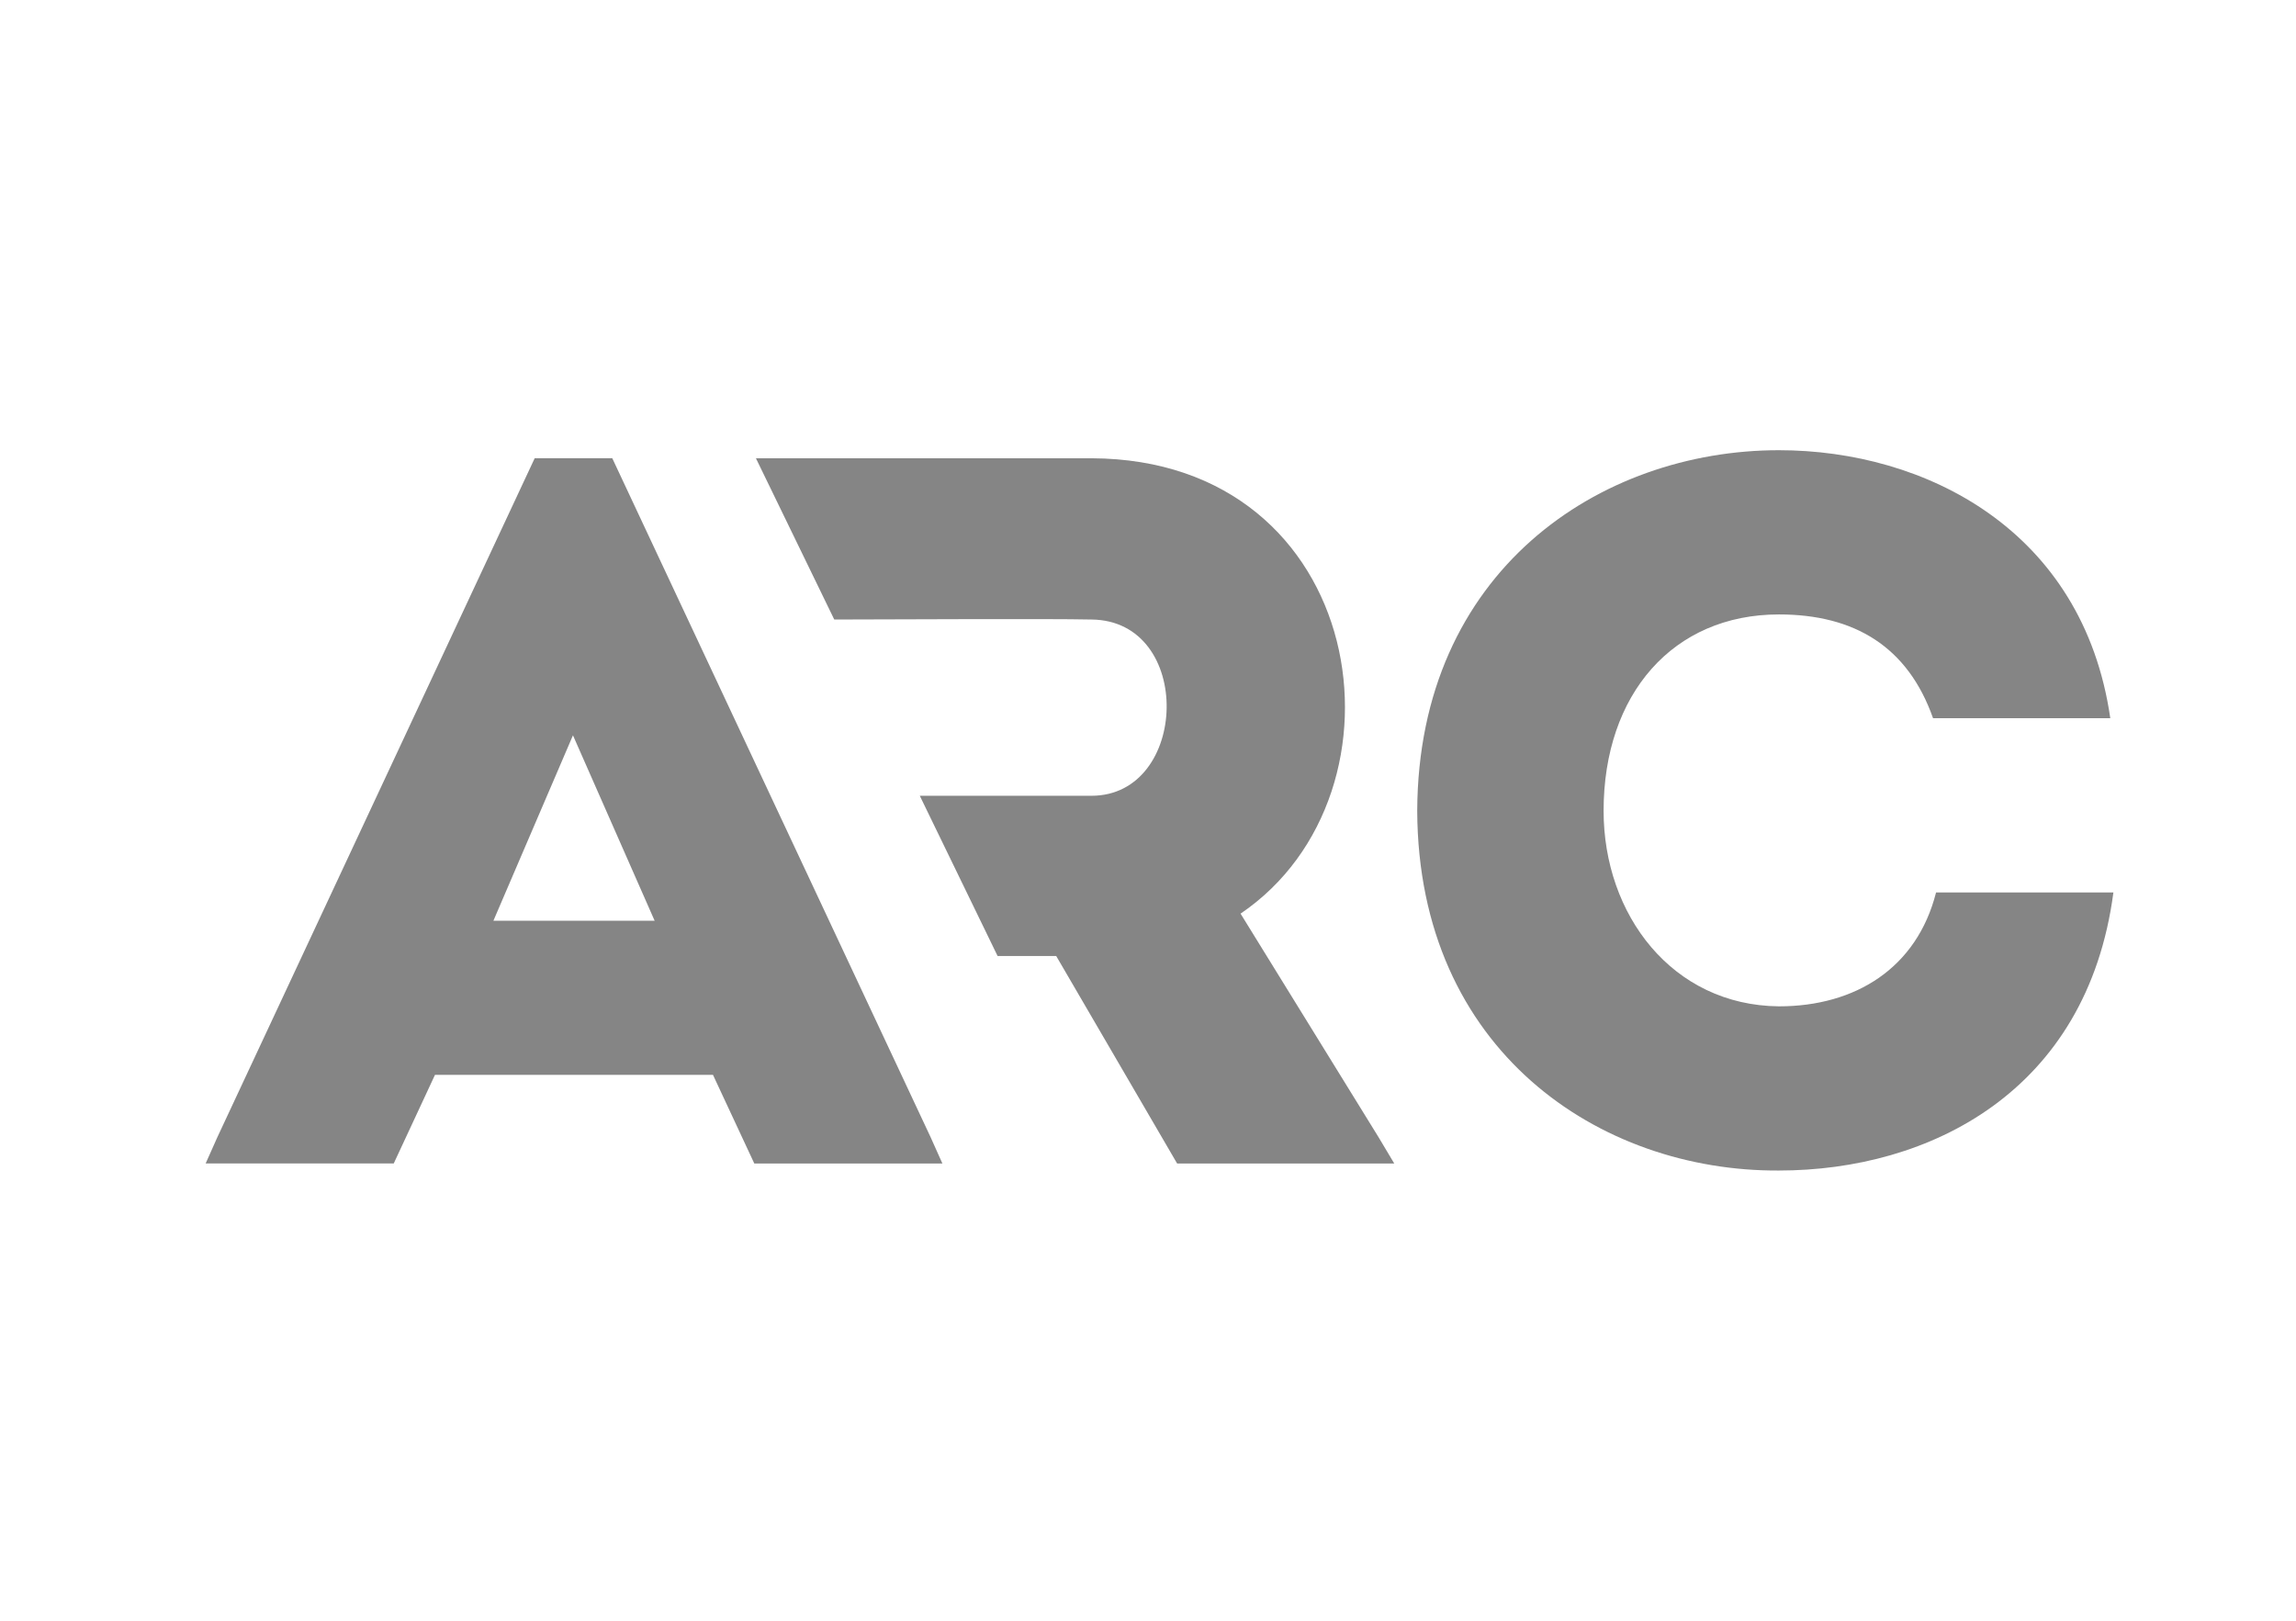
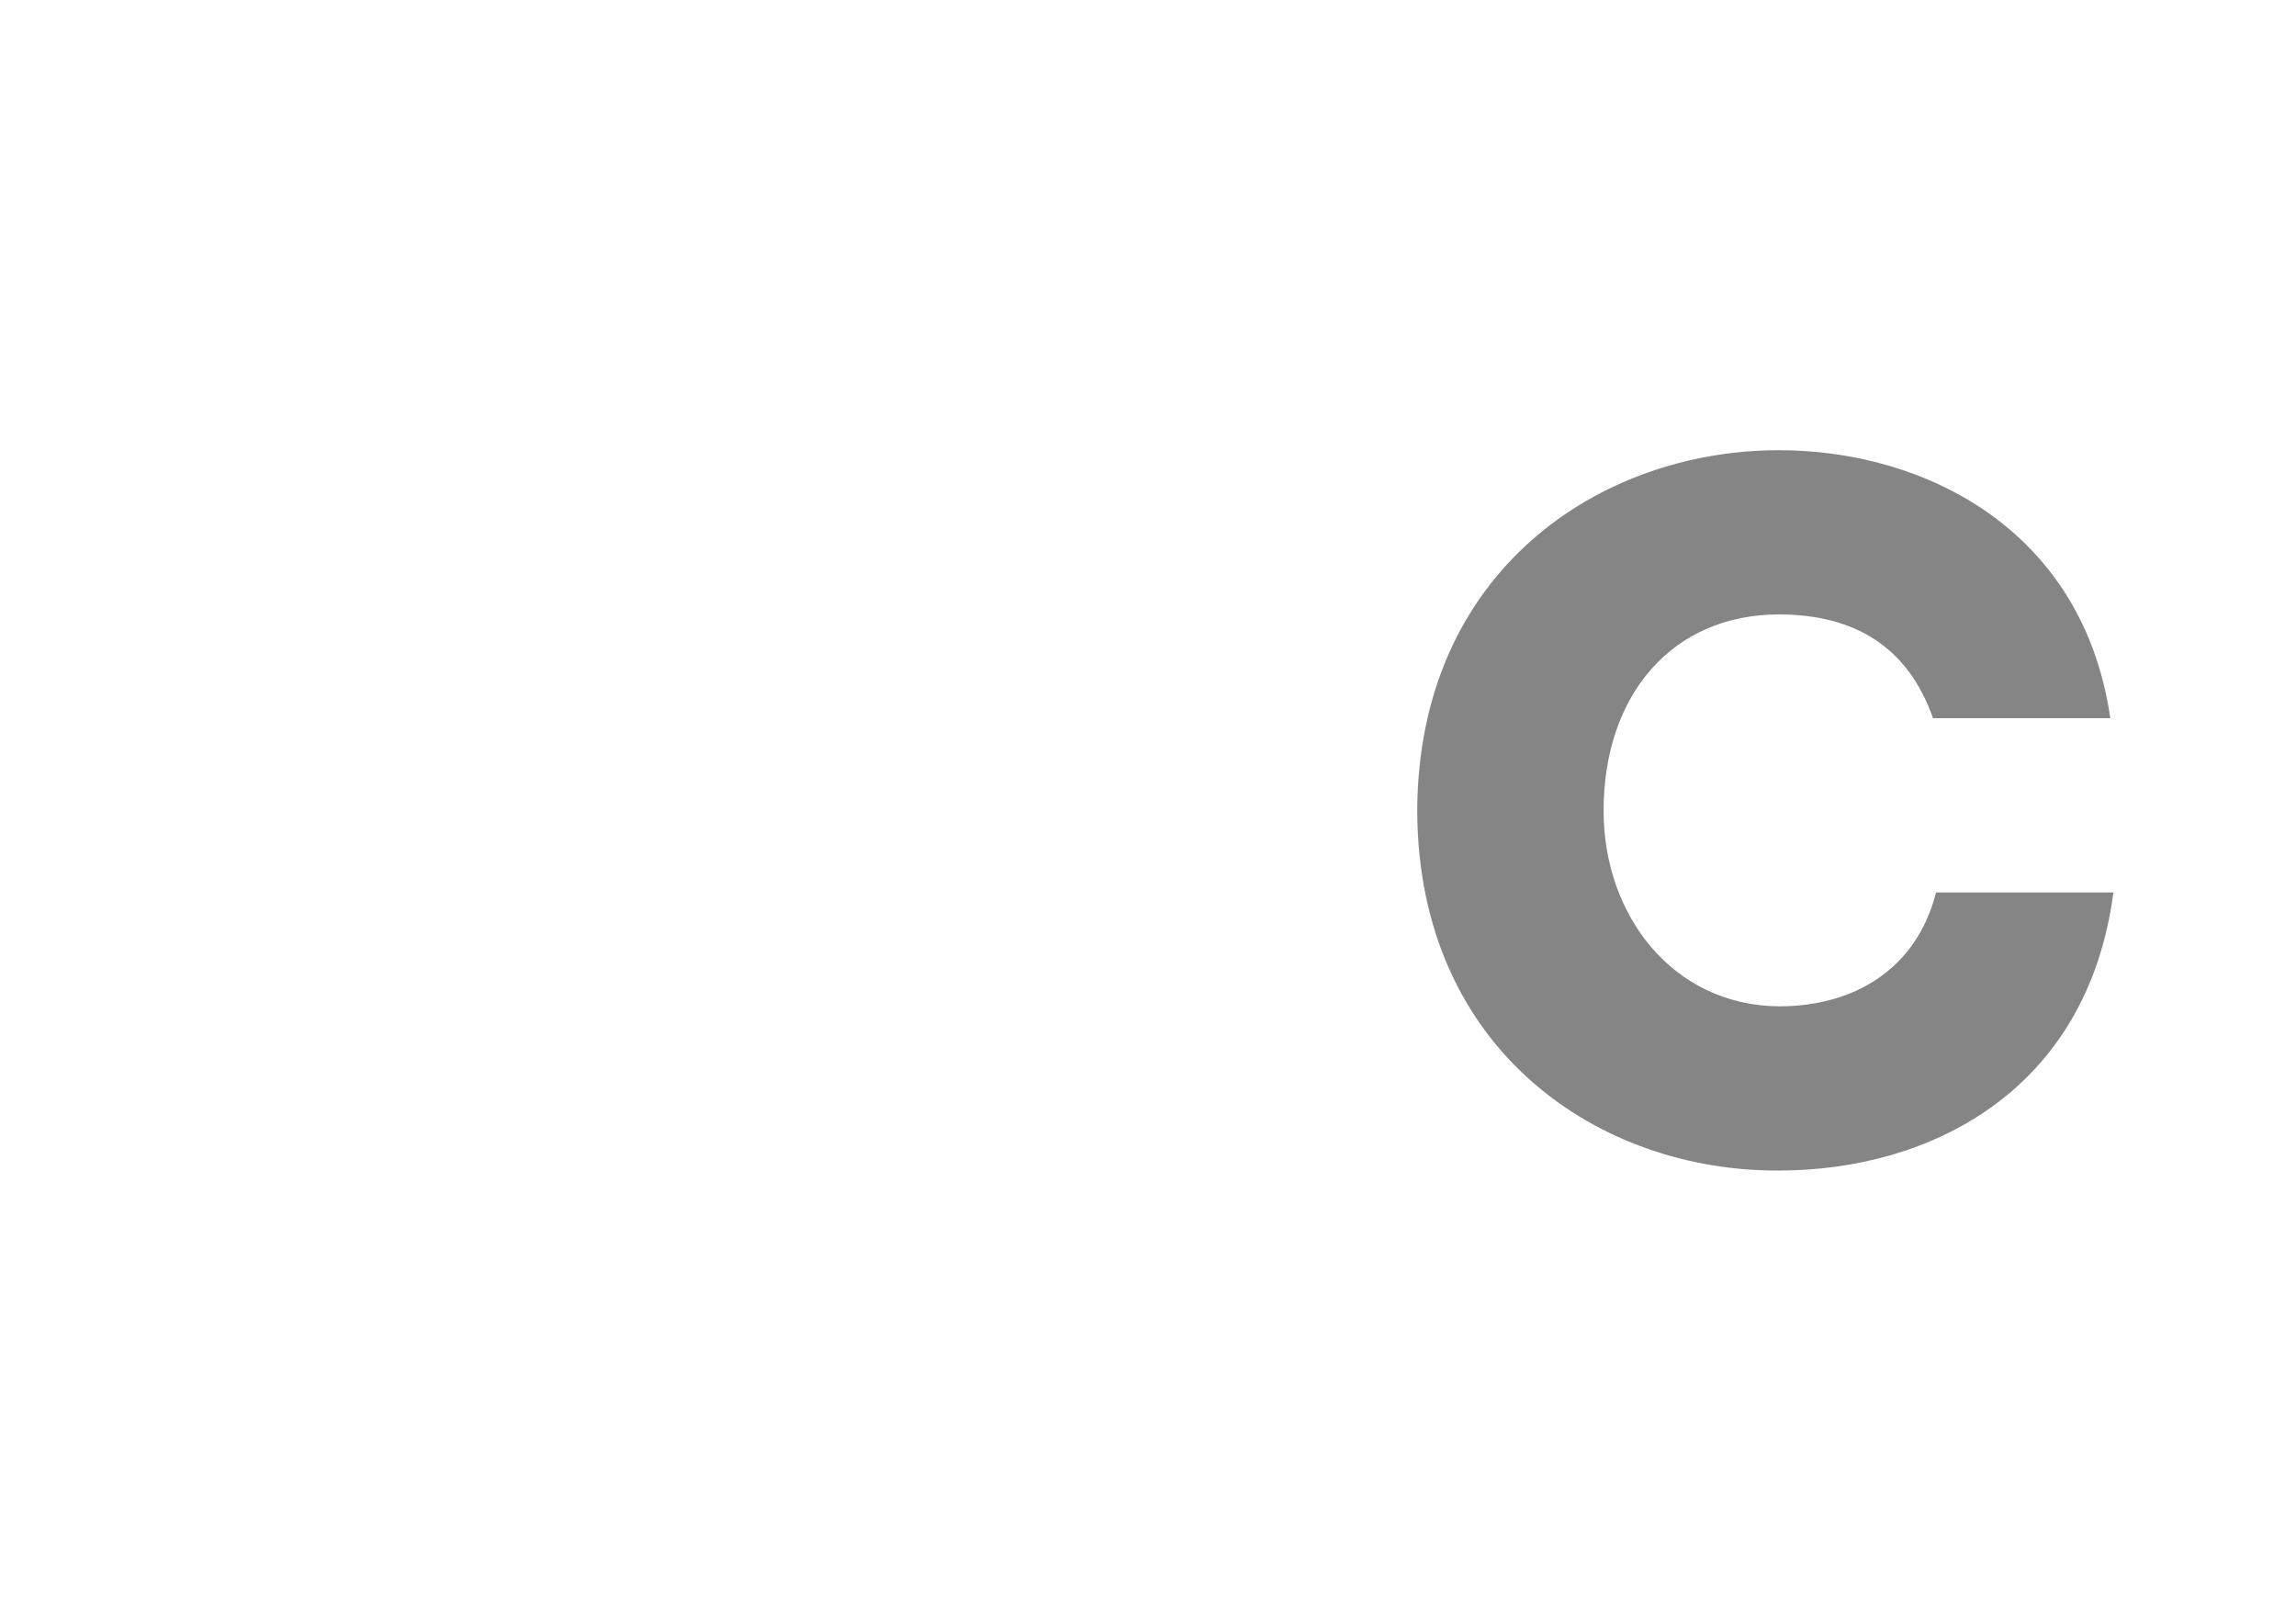
<svg xmlns="http://www.w3.org/2000/svg" width="51" height="36" viewBox="0 0 51 36" fill="none">
-   <path d="M12.727 16.333L10.96 20.451H14.541L12.727 16.333ZM15.837 23.875H9.662L8.746 25.843H4.568L4.828 25.26L11.877 10.178H13.6L20.672 25.261L20.933 25.844H16.755L15.837 23.875Z" fill="black" fill-opacity="0.48" />
-   <path d="M20.431 17.676H24.244C26.415 17.676 26.527 13.782 24.244 13.761C23.304 13.739 19.471 13.761 18.531 13.761L16.791 10.179H24.244C30.398 10.201 31.517 17.608 27.556 20.294L30.622 25.261L30.97 25.844H26.147L23.461 21.235H22.159L20.431 17.676Z" fill="black" fill-opacity="0.48" />
  <path d="M39.514 10C42.758 10 46.271 11.769 46.875 15.953H42.938C42.378 14.364 41.192 13.648 39.514 13.648C37.164 13.648 35.62 15.416 35.62 18.011C35.62 20.316 37.142 22.33 39.514 22.353C41.214 22.353 42.579 21.503 43.005 19.823H46.944C46.361 24.255 42.849 26 39.514 26C35.531 26.023 31.502 23.337 31.48 18.011C31.502 12.686 35.531 10 39.514 10Z" fill="black" fill-opacity="0.48" />
</svg>